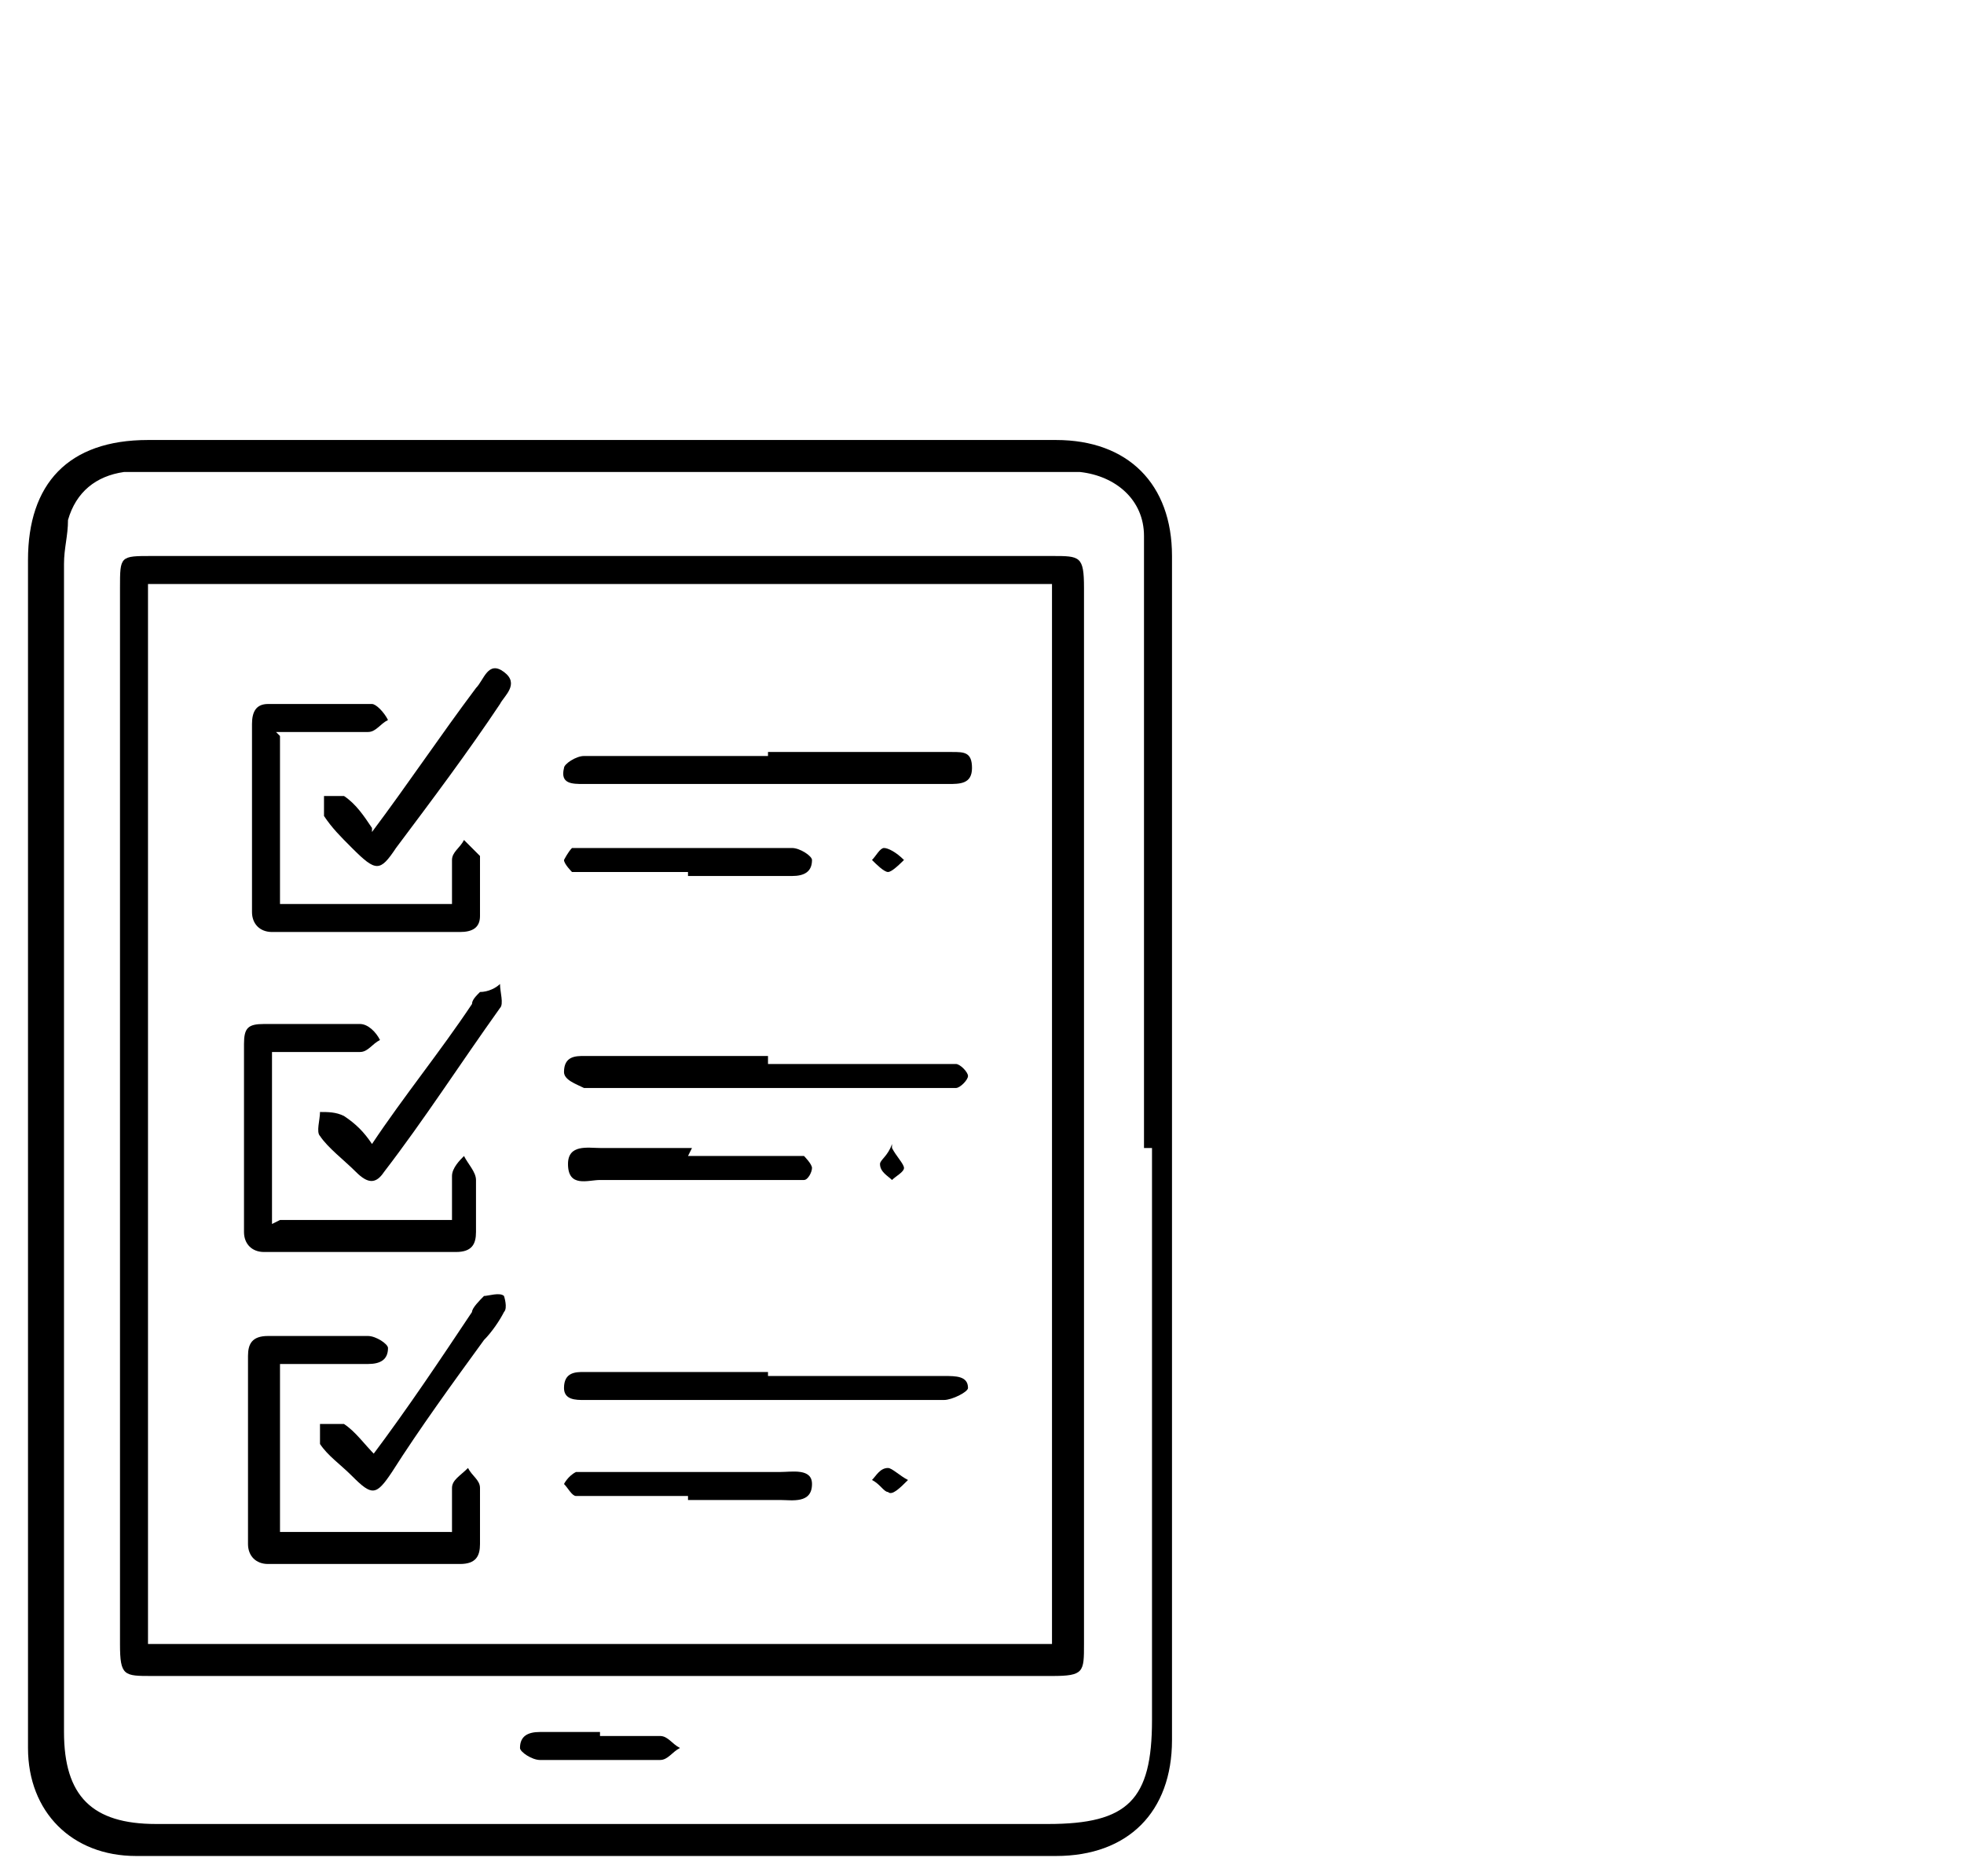
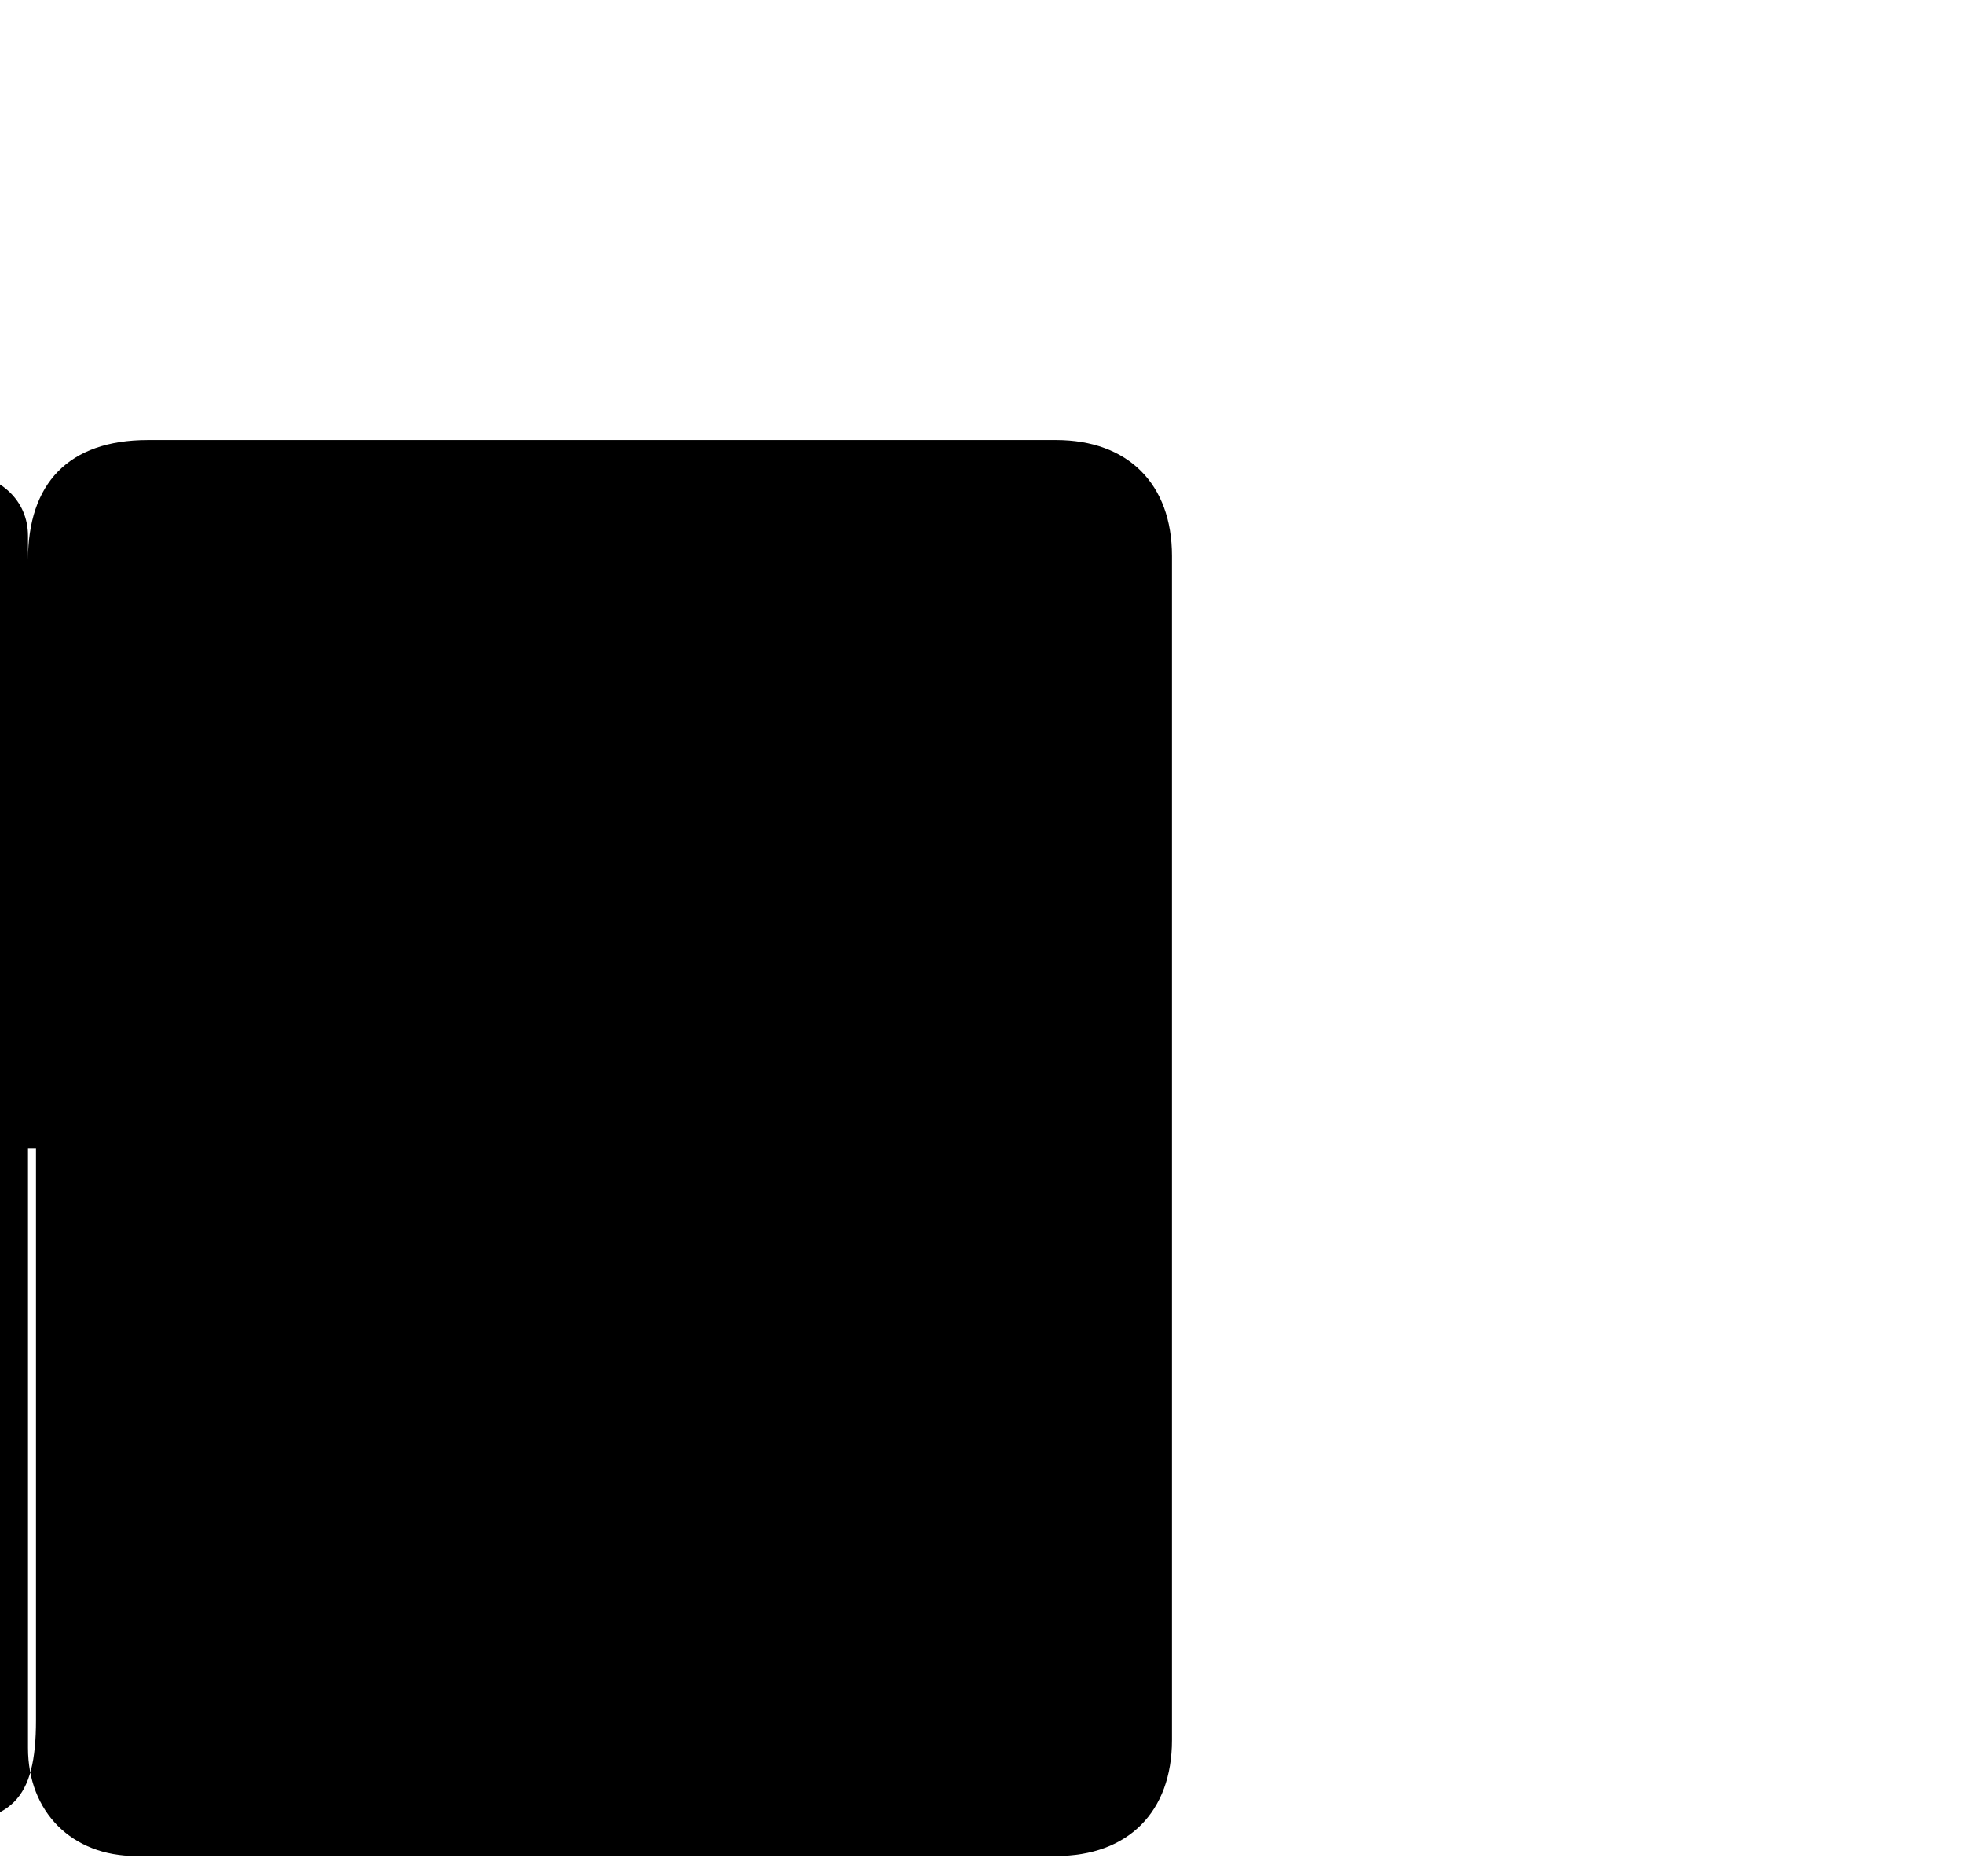
<svg xmlns="http://www.w3.org/2000/svg" width="49.1" height="46.9" version="1.1" viewBox="0 0 49.1 46.9">
  <g>
    <g id="Layer_1">
      <g>
-         <path d="M.7,28.7c0-4.9,0-9.8,0-14.7,0-1.9,1-3,3-3,7.6,0,15.2,0,22.7,0,1.8,0,2.9,1.1,2.9,2.9,0,9.9,0,19.7,0,29.6,0,1.8-1.1,2.9-2.9,2.9-7.7,0-15.3,0-23,0-1.6,0-2.7-1.1-2.7-2.7,0-5,0-9.9,0-14.9ZM28.6,28.7c0-4.8,0-9.6,0-14.4,0-.3,0-.6,0-.9,0-.9-.7-1.5-1.6-1.6-.3,0-.6,0-.8,0-7.5,0-15,0-22.4,0-.2,0-.5,0-.7,0-.7.1-1.2.5-1.4,1.2,0,.4-.1.7-.1,1.1,0,4.8,0,9.6,0,14.4,0,4.9,0,9.8,0,14.8,0,1.6.7,2.3,2.3,2.3,7.4,0,14.9,0,22.3,0,2,0,2.6-.6,2.6-2.6,0-4.8,0-9.5,0-14.3Z" />
-         <path d="M27.1,27.9c0,4.4,0,8.8,0,13.2,0,.7,0,.8-.8.8-7.5,0-15,0-22.5,0-.7,0-.8,0-.8-.8,0-8.8,0-17.6,0-26.4,0-.8,0-.8.8-.8,7.5,0,15,0,22.5,0,.7,0,.8,0,.8.8,0,4.4,0,8.9,0,13.3ZM3.7,14.6v26.5h22.6V14.6H3.7Z" />
+         <path d="M.7,28.7c0-4.9,0-9.8,0-14.7,0-1.9,1-3,3-3,7.6,0,15.2,0,22.7,0,1.8,0,2.9,1.1,2.9,2.9,0,9.9,0,19.7,0,29.6,0,1.8-1.1,2.9-2.9,2.9-7.7,0-15.3,0-23,0-1.6,0-2.7-1.1-2.7-2.7,0-5,0-9.9,0-14.9Zc0-4.8,0-9.6,0-14.4,0-.3,0-.6,0-.9,0-.9-.7-1.5-1.6-1.6-.3,0-.6,0-.8,0-7.5,0-15,0-22.4,0-.2,0-.5,0-.7,0-.7.1-1.2.5-1.4,1.2,0,.4-.1.7-.1,1.1,0,4.8,0,9.6,0,14.4,0,4.9,0,9.8,0,14.8,0,1.6.7,2.3,2.3,2.3,7.4,0,14.9,0,22.3,0,2,0,2.6-.6,2.6-2.6,0-4.8,0-9.5,0-14.3Z" />
        <path d="M15,43.4c.5,0,1,0,1.5,0,.2,0,.3.2.5.3-.2.1-.3.3-.5.3-1,0-2,0-3,0-.2,0-.5-.2-.5-.3,0-.3.2-.4.5-.4.5,0,1,0,1.5,0Z" />
        <path d="M11.3,38.3c0-.4,0-.8,0-1.1,0-.2.2-.3.4-.5.1.2.3.3.3.5,0,.5,0,.9,0,1.4,0,.3-.1.5-.5.5-1.6,0-3.2,0-4.8,0-.3,0-.5-.2-.5-.5,0-1.6,0-3.1,0-4.7,0-.3.1-.5.5-.5.8,0,1.7,0,2.5,0,.2,0,.5.2.5.3,0,.3-.2.4-.5.4-.7,0-1.4,0-2.2,0v4.2h4.2Z" />
        <path d="M7,18.4v4.2h4.3c0-.4,0-.8,0-1.1,0-.2.2-.3.3-.5.1.1.3.3.4.4,0,.5,0,1,0,1.5,0,.3-.2.4-.5.4-1.6,0-3.2,0-4.7,0-.3,0-.5-.2-.5-.5,0-1.6,0-3.2,0-4.7,0-.3.1-.5.4-.5.9,0,1.8,0,2.6,0,.1,0,.3.2.4.4-.2.1-.3.3-.5.3-.7,0-1.5,0-2.3,0Z" />
-         <path d="M7,30.5h4.3c0-.4,0-.7,0-1.1,0-.2.2-.4.3-.5.1.2.3.4.3.6,0,.4,0,.9,0,1.3,0,.3-.1.5-.5.5-1.6,0-3.2,0-4.8,0-.3,0-.5-.2-.5-.5,0-1.6,0-3.1,0-4.7,0-.4.1-.5.5-.5.8,0,1.6,0,2.4,0,.2,0,.4.2.5.4-.2.1-.3.3-.5.3-.7,0-1.5,0-2.2,0v4.3Z" />
        <path d="M19.2,26.6c1.4,0,2.9,0,4.3,0,.1,0,.3,0,.4,0,.1,0,.3.2.3.3,0,.1-.2.3-.3.3-.1,0-.3,0-.4,0-2.9,0-5.8,0-8.7,0,0,0-.1,0-.2,0-.2-.1-.5-.2-.5-.4,0-.4.3-.4.5-.4,1.5,0,3,0,4.6,0Z" />
-         <path d="M19.2,18.8c1.5,0,3,0,4.6,0,.3,0,.5,0,.5.4,0,.4-.3.4-.6.4-2.3,0-4.6,0-6.9,0-.7,0-1.5,0-2.2,0-.3,0-.6,0-.5-.4,0-.1.3-.3.5-.3,1.5,0,3,0,4.6,0Z" />
        <path d="M19.2,34.4c1.5,0,2.9,0,4.4,0,.3,0,.6,0,.6.3,0,.1-.4.3-.6.3-3,0-6,0-9,0-.2,0-.5,0-.5-.3,0-.4.3-.4.5-.4,1.5,0,3,0,4.6,0h0Z" />
        <path d="M9.3,20.8c.9-1.2,1.7-2.4,2.6-3.6.2-.2.3-.7.7-.4.4.3,0,.6-.1.8-.8,1.2-1.7,2.4-2.6,3.6-.4.6-.5.6-1.1,0-.3-.3-.5-.5-.7-.8,0-.1,0-.4,0-.5.2,0,.4,0,.5,0,.3.2.5.5.7.8Z" />
        <path d="M9.3,28.6c.8-1.2,1.7-2.3,2.5-3.5,0-.1.1-.2.2-.3.2,0,.4-.1.5-.2,0,.2.1.5,0,.6-1,1.4-1.9,2.8-2.9,4.1-.2.3-.4.3-.7,0-.3-.3-.7-.6-.9-.9-.1-.1,0-.4,0-.6.2,0,.4,0,.6.1.3.2.5.4.7.7Z" />
        <path d="M9.3,36.4c.9-1.2,1.7-2.4,2.5-3.6,0-.1.2-.3.3-.4.1,0,.4-.1.5,0,0,0,.1.3,0,.4-.1.2-.3.5-.5.7-.8,1.1-1.6,2.2-2.3,3.3-.4.6-.5.6-1,.1-.3-.3-.6-.5-.8-.8,0-.1,0-.3,0-.5.2,0,.4,0,.6,0,.3.2.5.5.8.8Z" />
        <path d="M17.2,28.9c.8,0,1.6,0,2.4,0,.2,0,.3,0,.5,0,0,0,.2.2.2.3,0,.1-.1.3-.2.3-.2,0-.4,0-.6,0-1.5,0-3,0-4.5,0-.3,0-.8.2-.8-.4,0-.5.5-.4.8-.4.8,0,1.5,0,2.3,0Z" />
-         <path d="M17.2,21.8c-.8,0-1.6,0-2.4,0-.2,0-.3,0-.5,0,0,0-.2-.2-.2-.3,0,0,.1-.2.2-.3.1,0,.3,0,.5,0,1.6,0,3.2,0,4.8,0,0,0,.2,0,.2,0,.2,0,.5.2.5.3,0,.3-.2.4-.5.4-.9,0-1.8,0-2.6,0Z" />
        <path d="M17.2,37.4c-.8,0-1.6,0-2.4,0-.1,0-.3,0-.4,0-.1,0-.2-.2-.3-.3,0,0,.1-.2.3-.3.2,0,.4,0,.5,0,1.5,0,3.1,0,4.6,0,.3,0,.8-.1.8.3,0,.5-.5.4-.8.4-.8,0-1.6,0-2.3,0Z" />
        <path d="M22.7,21.4c-.2.2-.4.4-.5.4-.1,0-.3-.2-.4-.3.1-.1.2-.3.3-.3.1,0,.3.1.5.3Z" />
        <path d="M22.3,28.7c.1.2.3.4.3.5,0,.1-.2.2-.3.3-.1-.1-.3-.2-.3-.4,0-.1.2-.2.3-.5Z" />
-         <path d="M22.7,37c-.2.2-.4.4-.5.3-.1,0-.2-.2-.4-.3.1-.1.2-.3.4-.3.1,0,.3.2.5.3Z" />
      </g>
    </g>
  </g>
</svg>